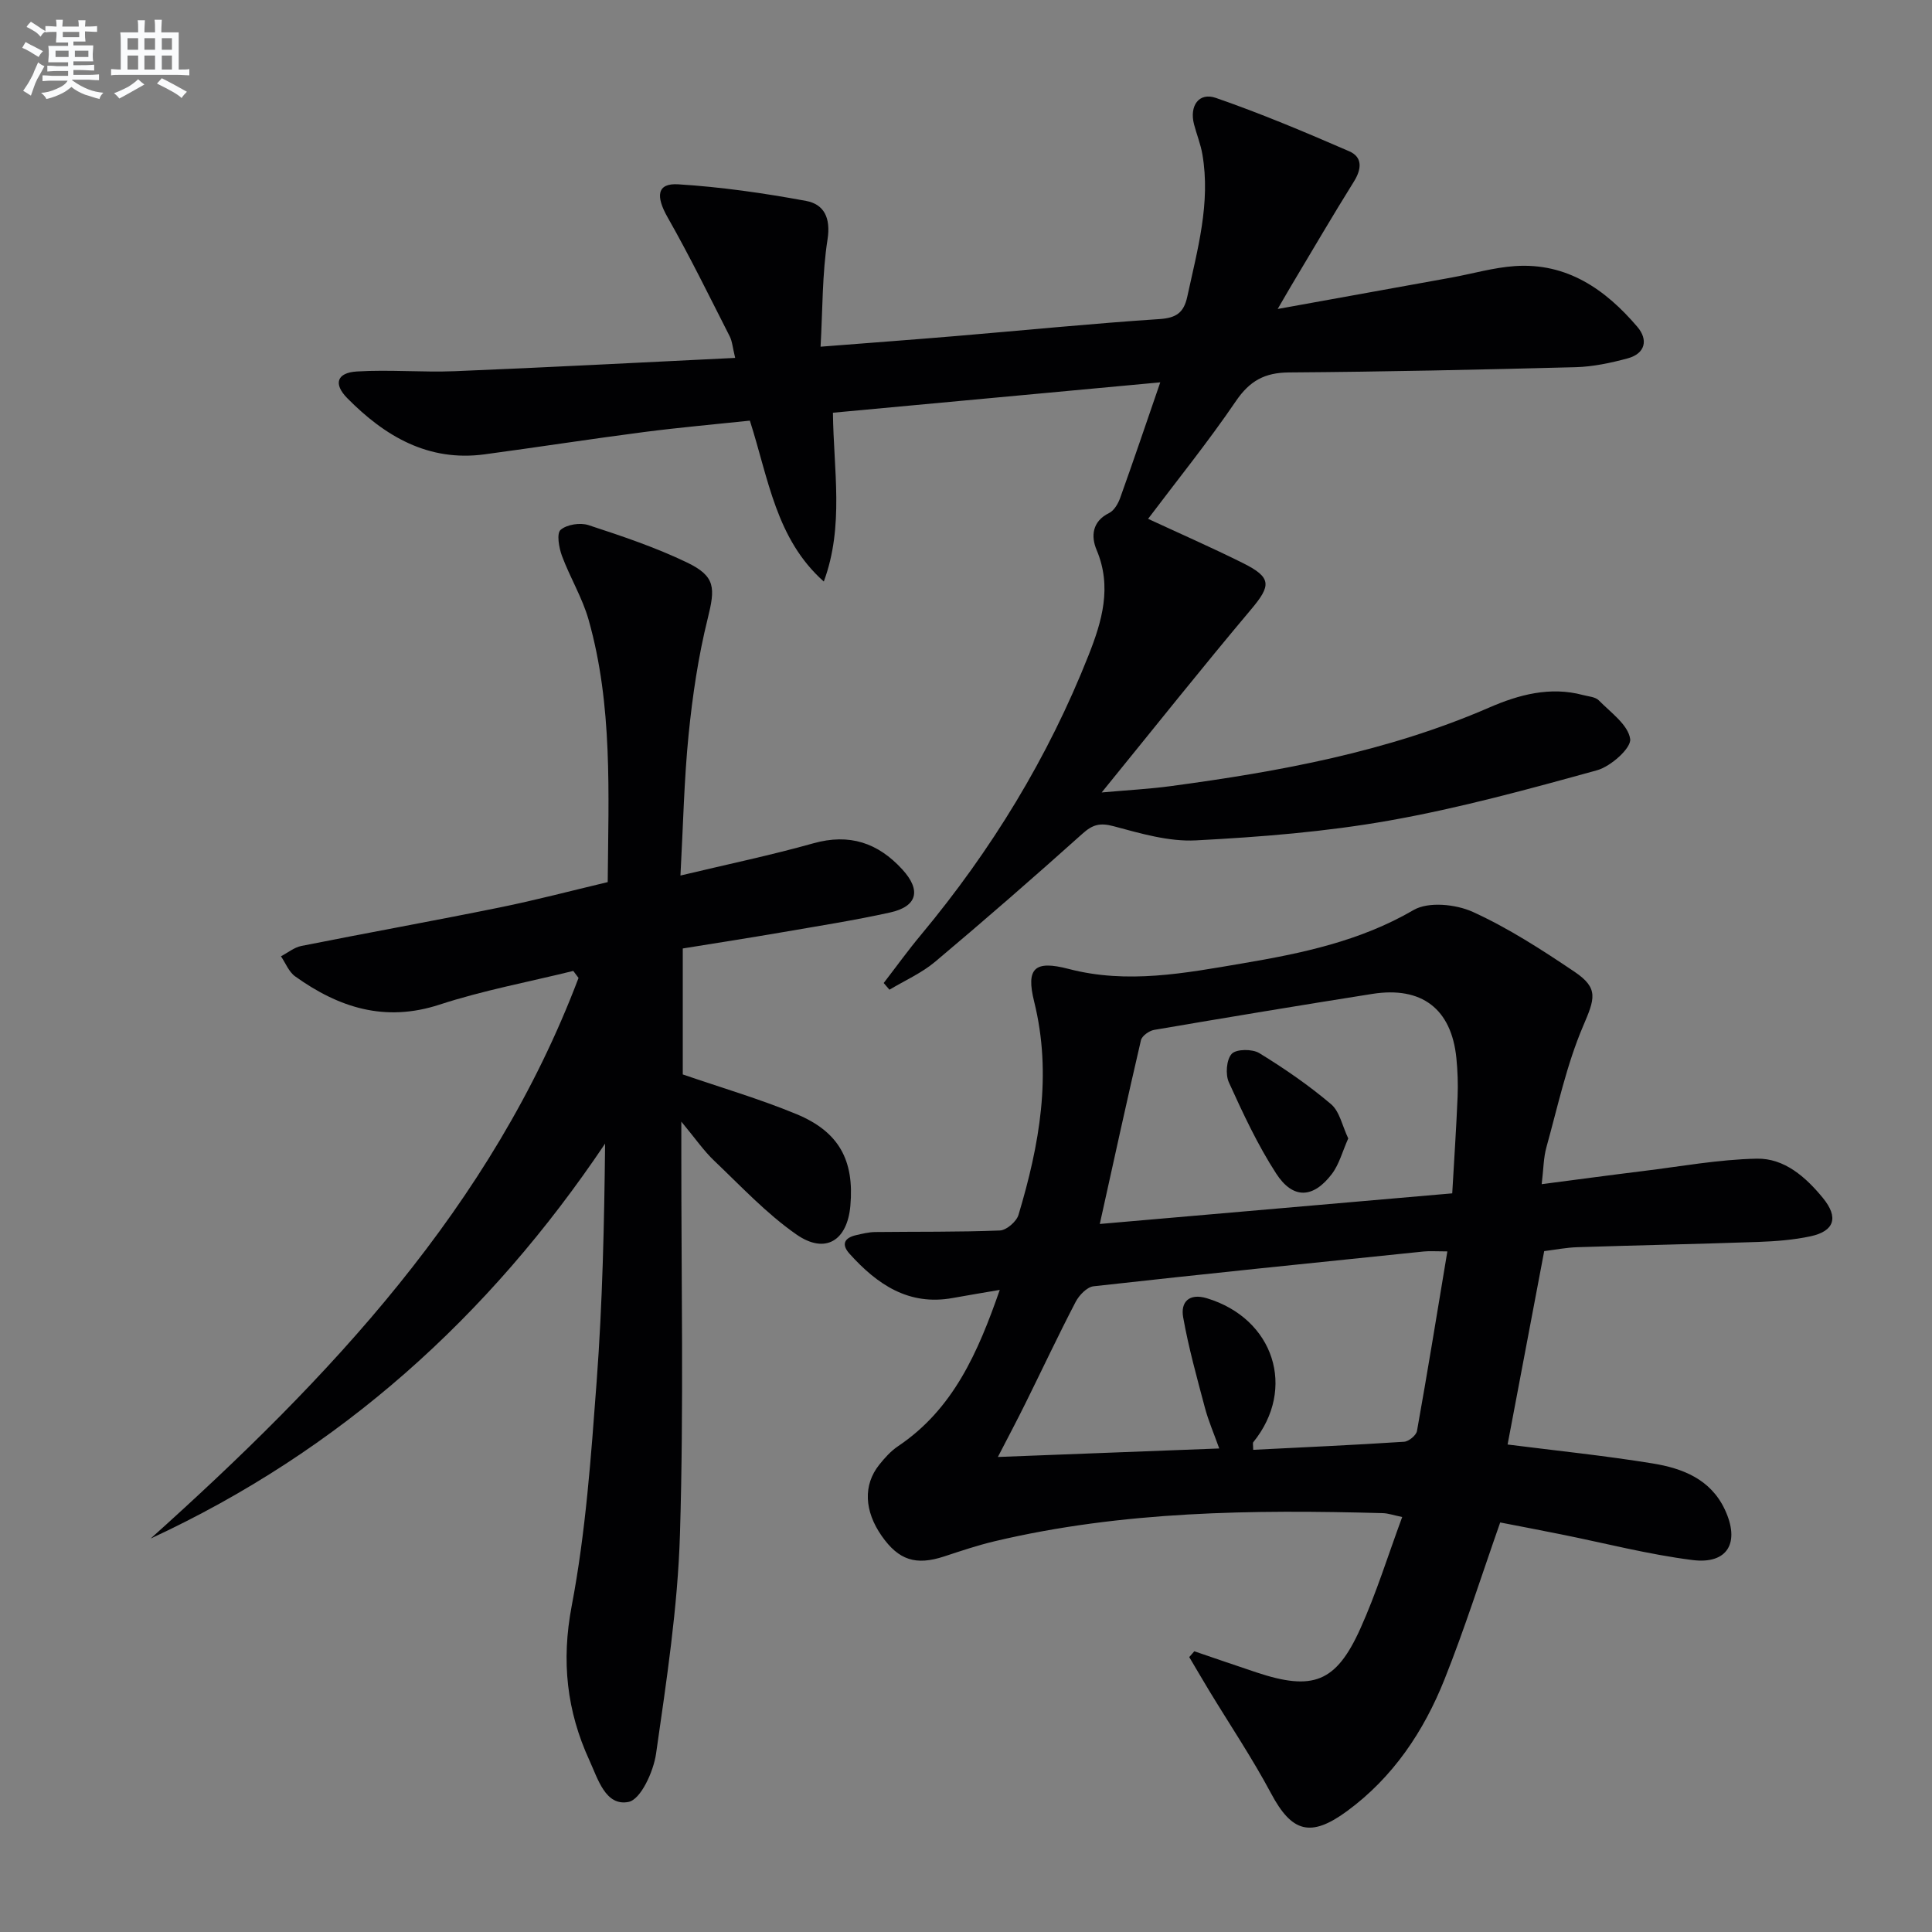
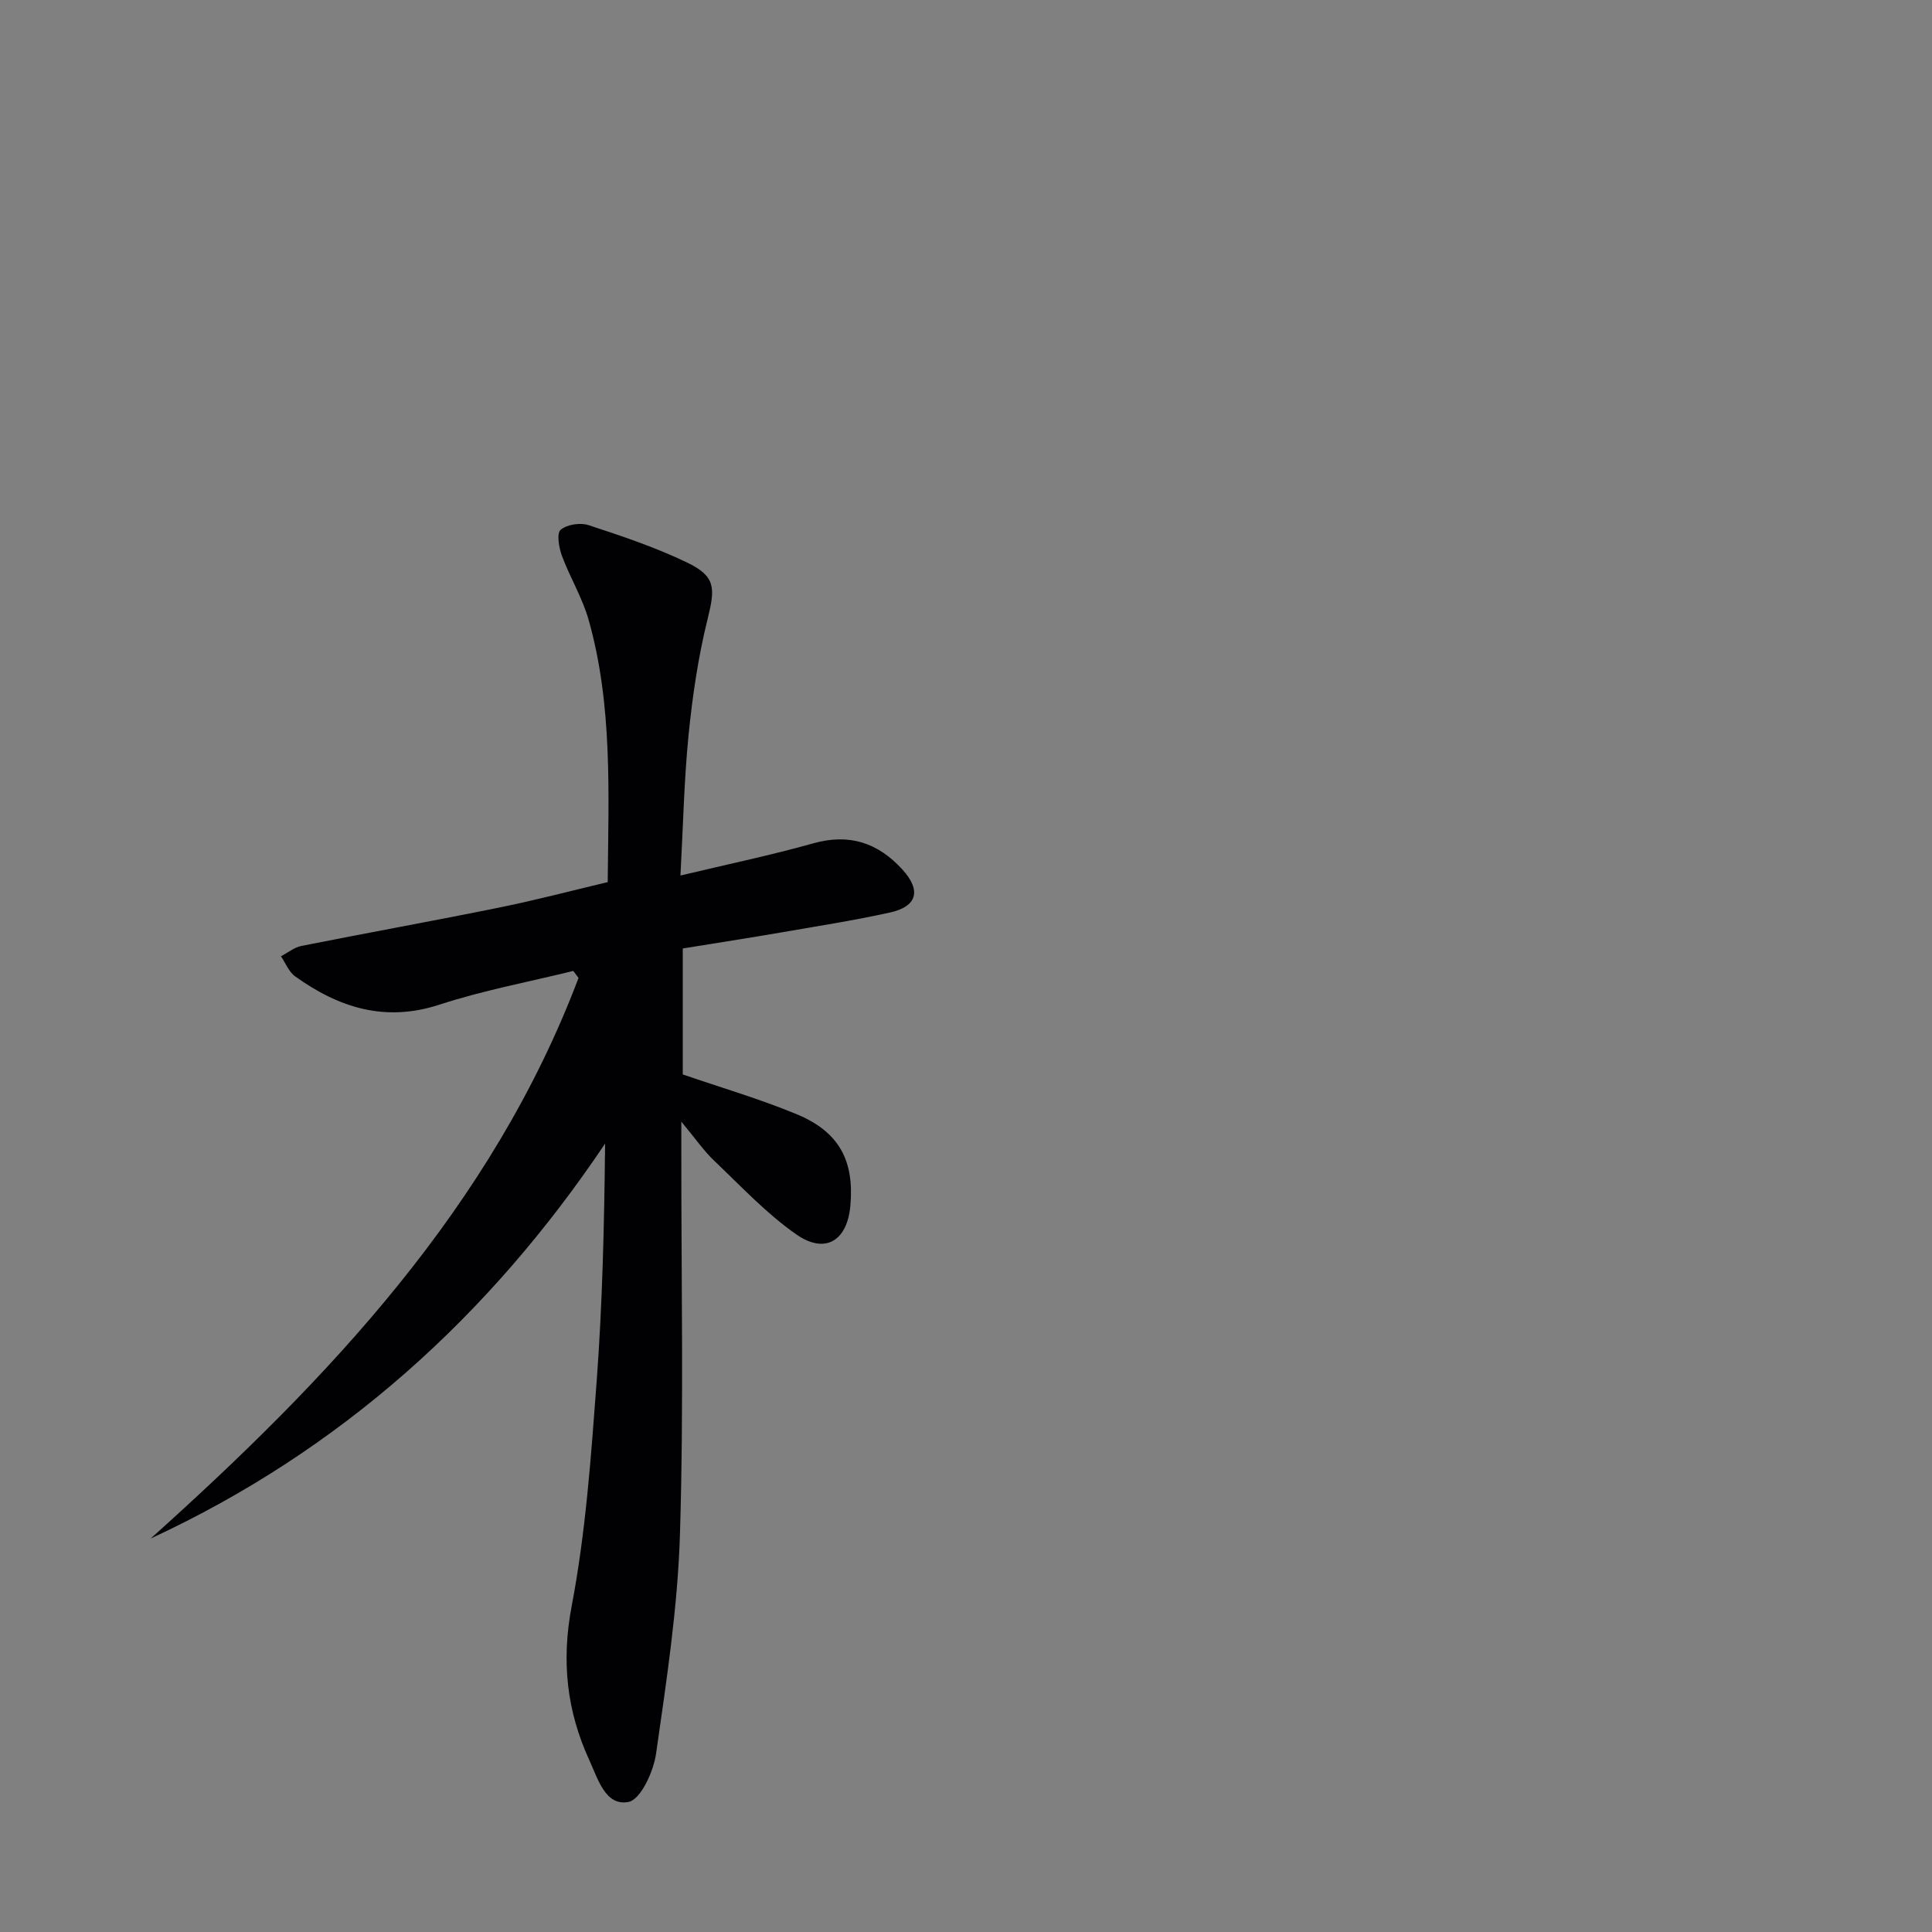
<svg xmlns="http://www.w3.org/2000/svg" enable-background="new 0 0 400 400" viewBox="0 0 400 400">
  <rect x="0" y="0" width="400" height="400" fill="#808080" stroke="none" />
  <g fill="#010103">
-     <path d="m310.6 315.21c-3.95 11.24-7.35 22-11.52 32.46-4.3 10.78-10.65 20.3-20.2 27.31-7.54 5.53-11.43 4.37-15.71-3.66-3.9-7.31-8.54-14.22-12.84-21.31-1.39-2.3-2.74-4.62-4.11-6.93.35-.4.7-.8 1.05-1.2 4.29 1.46 8.56 2.94 12.86 4.37 11.67 3.88 16.47 2.12 21.5-9.03 3.32-7.35 5.72-15.13 8.68-23.14-1.84-.38-2.92-.77-4.01-.8-26.98-.74-53.9-.45-80.37 5.82-3.54.84-7.01 2.01-10.47 3.15-5.84 1.91-9.4.78-12.92-4.26-3.61-5.17-3.85-10.54-.51-14.72 1.13-1.42 2.4-2.84 3.89-3.84 11.46-7.69 16.56-19.43 21.07-32.37-3.59.62-6.65 1.11-9.7 1.67-9.15 1.68-15.68-2.81-21.39-9.14-1.77-1.96-1.09-3.31 1.36-3.87 1.28-.29 2.6-.62 3.9-.64 8.62-.1 17.24.02 25.85-.32 1.37-.05 3.45-1.85 3.86-3.24 4.33-14.45 6.99-29.03 3.24-44.15-1.72-6.94.09-8.61 7.16-6.76 12.15 3.17 24.06.87 35.96-1.15 12.27-2.08 24.35-4.59 35.44-11.05 3.06-1.78 8.74-1.21 12.26.39 7.36 3.35 14.27 7.83 21.02 12.37 5.14 3.45 4.22 5.63 1.8 11.31-3.4 7.98-5.24 16.63-7.58 25.04-.61 2.18-.6 4.53-.98 7.65 7.25-.94 14.09-1.87 20.94-2.71 7.85-.96 15.7-2.41 23.58-2.57 5.73-.12 10.16 3.81 13.72 8.16 3.27 4 2.38 6.84-2.57 7.91-3.55.76-7.23 1.04-10.87 1.17-12.47.44-24.95.68-37.42 1.09-2.31.07-4.6.53-6.86.81-2.58 13.66-5.13 27.09-7.58 40.04 10.02 1.27 20.08 2.3 30.04 3.92 6.15 1 11.97 3.23 14.93 9.53 3.21 6.83.63 11.39-6.69 10.47-9.18-1.16-18.22-3.52-27.32-5.34-4.21-.85-8.42-1.65-12.49-2.44zm-10.94-56.12c-2.35 0-3.66-.11-4.93.02-22.78 2.34-45.56 4.66-68.32 7.2-1.37.15-3 1.86-3.72 3.25-3.6 6.91-6.91 13.97-10.37 20.96-1.72 3.48-3.54 6.91-5.72 11.13 15.72-.6 30.42-1.17 45.83-1.76-1.13-3.17-2.25-5.73-2.96-8.41-1.65-6.22-3.39-12.44-4.51-18.76-.56-3.14 1.22-5.04 4.91-3.93 13.9 4.2 18.59 18.72 9.61 29.8-.15.18-.02.59-.02 1.58 10.46-.53 20.86-.99 31.24-1.67.97-.06 2.51-1.33 2.67-2.23 2.18-12.17 4.16-24.38 6.29-37.18zm-71.96-5.68c24.21-2.1 48.48-4.21 72.97-6.34.41-7.12.84-13.56 1.11-20 .11-2.65.01-5.34-.25-7.98-1.01-10.2-7.16-14.94-17.43-13.31-15.07 2.38-30.12 4.88-45.16 7.45-1.03.18-2.51 1.24-2.72 2.14-2.89 12.4-5.6 24.85-8.52 38.04z" />
-     <path d="m182.96 203.52c2.56-3.32 5.02-6.74 7.71-9.96 14.59-17.52 26.36-36.75 34.73-57.96 2.75-6.96 4.87-14.1 1.64-21.74-1.17-2.76-.98-5.9 2.6-7.65 1.03-.51 1.86-1.94 2.28-3.12 2.73-7.62 5.33-15.3 8.3-23.93-23.09 2.14-45.28 4.2-67.77 6.29.12 11.79 2.36 23.46-1.89 34.95-9.91-8.81-11.43-21.24-15.31-33.31-7.2.76-14.58 1.41-21.92 2.36-11.03 1.43-22.01 3.14-33.03 4.62-11.65 1.56-20.63-3.76-28.4-11.63-2.93-2.97-2.16-5.28 1.99-5.53 6.75-.41 13.57.21 20.34-.06 19.09-.78 38.17-1.79 57.98-2.75-.52-2.12-.6-3.42-1.14-4.48-4.2-8.25-8.27-16.58-12.84-24.61-2.51-4.41-2.23-7.13 2.2-6.85 8.86.55 17.72 1.82 26.47 3.44 3.71.69 5.13 3.5 4.43 7.98-1.11 7.11-1 14.4-1.44 22.2 10.18-.8 19.07-1.45 27.96-2.2 14.07-1.18 28.13-2.59 42.22-3.52 3.48-.23 5.03-1.35 5.74-4.62 2.1-9.73 4.87-19.38 3.13-29.49-.36-2.11-1.19-4.13-1.73-6.21-.99-3.81 1-6.69 4.52-5.47 9.36 3.24 18.52 7.1 27.61 11.05 2.81 1.22 2.58 3.7.96 6.29-4.4 7.05-8.59 14.23-12.86 21.37-.83 1.39-1.63 2.8-2.91 4.99 12.56-2.27 24.24-4.37 35.91-6.49 4.41-.8 8.77-2.09 13.21-2.39 10.77-.73 18.73 4.82 25.34 12.57 2.28 2.67 1.69 5.54-2.01 6.54-3.49.94-7.14 1.72-10.73 1.82-19.8.52-39.61.95-59.41 1.09-4.99.04-8.09 1.73-10.94 5.91-5.78 8.49-12.25 16.5-18.2 24.4 6.45 2.99 13.13 5.92 19.66 9.17 5.95 2.97 5.83 4.63 1.69 9.55-10.17 12.08-19.99 24.44-30.96 37.93 5.64-.5 9.95-.73 14.2-1.3 22.6-3.03 44.93-7.11 66.06-16.29 6.07-2.64 12.58-4.41 19.4-2.58 1.12.3 2.54.37 3.26 1.1 2.47 2.51 6.09 5.07 6.5 8 .26 1.87-4.02 5.69-6.85 6.47-14.21 3.93-28.49 7.84-42.99 10.41-13.19 2.34-26.66 3.41-40.06 4.11-5.63.3-11.48-1.44-17.05-2.93-2.82-.76-4.35-.34-6.45 1.55-10.03 8.99-20.19 17.84-30.5 26.51-2.8 2.35-6.29 3.89-9.46 5.79-.4-.48-.79-.94-1.19-1.39z" />
    <path d="m140.88 181.27c9.83-2.35 18.76-4.21 27.51-6.67 7.48-2.1 13.38-.11 18.43 5.41 3.94 4.31 3.13 7.67-2.58 8.92-7.44 1.64-14.99 2.82-22.51 4.12-6.69 1.15-13.4 2.19-20.37 3.32v26.08c7.94 2.73 15.89 5.06 23.5 8.2 8.87 3.66 12.03 9.59 11.2 18.98-.64 7.26-5.2 10.12-11.19 5.94-6.2-4.32-11.48-10-17-15.25-2.15-2.04-3.86-4.54-6.81-8.1v6.42c-.02 26.32.52 52.67-.28 78.97-.46 15.2-2.79 30.38-4.95 45.47-.53 3.7-3.17 9.49-5.7 9.99-4.78.95-6.36-4.83-8.11-8.63-4.68-10.2-5.83-20.5-3.66-31.93 2.91-15.27 4.01-30.93 5.17-46.48 1.21-16.23 1.57-32.52 1.75-49.26-24.03 35.8-54.86 63.6-94.09 81.77 36.95-33.16 70.66-68.7 88.59-116.07-.36-.48-.73-.96-1.09-1.45-9.25 2.28-18.67 4.03-27.7 6.98-11.31 3.7-20.85.61-29.88-5.85-1.31-.93-1.98-2.75-2.94-4.16 1.4-.73 2.73-1.84 4.22-2.14 13.66-2.72 27.37-5.19 41.02-7.96 7.44-1.51 14.79-3.45 22.41-5.26.16-18.43 1.05-36.59-3.95-54.29-1.29-4.57-3.86-8.77-5.53-13.27-.62-1.69-1.13-4.63-.27-5.37 1.29-1.12 4.06-1.54 5.77-.98 6.9 2.26 13.85 4.59 20.38 7.73 5.98 2.87 5.87 5.29 4.3 11.63-1.95 7.85-3.14 15.94-3.95 24-.94 9.39-1.13 18.86-1.69 29.19z" />
-     <path d="m279.14 235.7c-1.2 2.68-1.86 5.33-3.38 7.34-3.87 5.11-8.07 5.29-11.54-.07-3.84-5.93-6.86-12.42-9.79-18.87-.75-1.64-.52-4.73.59-5.92.95-1.01 4.26-1.03 5.71-.14 5.17 3.17 10.22 6.64 14.84 10.56 1.8 1.52 2.34 4.53 3.57 7.1z" />
  </g>
-   <path d="m6.8 9.5c.6.3 1.3.7 2.1 1.1-.4.4-.7.8-.9 1.2-.7-.4-1.3-.8-1.8-1.1s-1.1-.6-1.6-.8c.2-.4.5-.8.7-1.2.4.2.8.5 1.5.8zm.9 6.9c-.3.6-.5 1.1-.7 1.7s-.4 1.1-.6 1.7c-.6-.4-1.1-.7-1.6-1 .7-1 1.2-1.8 1.5-2.4.3-.5.6-1.1.8-1.7.3-.6.5-1.2.8-1.8.3.3.8.6 1.3.8-.7 1.3-1.2 2.2-1.5 2.7zm.1-11c.4.3 1 .7 1.7 1.1-.5.2-.8.6-1.1 1.1-.5-.6-1-1-1.4-1.2s-.9-.6-1.5-.8c.2-.4.5-.7.9-1.1.5.3.9.6 1.4.9zm10.5 13.1c1 .4 2 .6 3.1.7-.4.4-.7.8-.8 1.3-.9-.2-1.9-.6-3-.9-1-.4-2-.9-2.8-1.6-.5.4-1.1.9-1.9 1.3s-1.9.9-3.3 1.2c-.1-.3-.5-.8-1.1-1.3 1 0 2.1-.3 3.2-.8 1.2-.5 1.9-1 2.3-1.7h-3.2c-.4 0-1 0-2 .1v-1.2c1 0 1.7.1 2 .1h3.3v-1h-2.3c-.2 0-.9 0-2 .1v-1.2c1.2 0 1.9.1 2 .1h2.3v-.8h-4.1c0-.7.1-1.2.1-1.6 0-.5 0-1.1-.1-1.8h4.1v-.7h-2.5c0-.6.1-1.1.1-1.6v-.6h-.5c-.4 0-1 0-1.8.1v-1.3c1.2 0 1.9.1 2.1.1h.2c0-.3 0-.8-.1-1.4h1.4c0 .6-.1 1-.1 1.4h3.4c0-.4 0-.8-.1-1.3h1.5c0 .4-.1.9-.1 1.3.7 0 1.5 0 2.5-.1v1.2c-1 0-1.8-.1-2.5-.1v.6c0 .3 0 .8.1 1.5h-2.5v.8h4.1c0 .8-.1 1.3-.1 1.8s0 1 .1 1.5h-4.1v.8h1.4c.8 0 1.8 0 2.9-.1v1.2c-1 0-1.9-.1-2.8-.1h-1.5v1h3.2c.3 0 1 0 2.1-.1v1.2c-1.1 0-1.8-.1-2.1-.1h-3.4l-.1.1c1.4 1 2.4 1.5 3.4 1.9zm-4.1-6.7v-1.3h-2.7v1.3zm2.2-4.1v-1.1h-3.4v1.1zm1.9 4.1v-1.3h-2.8v1.3z" fill="#fafbfc" />
-   <path d="m37 6.7v2.3 5.4c1 0 1.8 0 2.2-.1v1.3c-.6 0-1.5-.1-2.5-.1h-11.9c-.7 0-1.3 0-1.8.1v-1.3c.5 0 1.1.1 2 .1v-5.2c0-1 0-1.8-.1-2.5h3.7c0-1.3 0-2.1-.1-2.5h1.5c0 .4-.1 1.3-.1 2.5h2.2c0-1.2 0-2.1-.1-2.6h1.5c0 .4-.1 1.3-.1 2.6zm-12.3 13.7c-.3-.4-.7-.8-1.1-1.1 1.1-.4 2.1-.9 2.9-1.3.8-.5 1.5-1 2.1-1.6.4.4.9.8 1.3 1.1-2.5 1.4-4.2 2.4-5.2 2.9zm3.9-10.1v-2.4h-2.2v2.4zm0 4.1v-2.9h-2.2v2.9zm3.5-4.1v-2.4h-2.2v2.4zm0 4.1v-2.9h-2.2v2.9zm.4 2.9 1-1.1c.6.3 1.4.7 2.5 1.3s2 1.1 2.7 1.5c-.4.4-.8.8-1.1 1.3-.8-.8-2.5-1.7-5.1-3zm3.1-7v-2.4h-2.1v2.4zm0 4.1v-2.9h-2.1v2.9z" fill="#fafbfc" />
</svg>